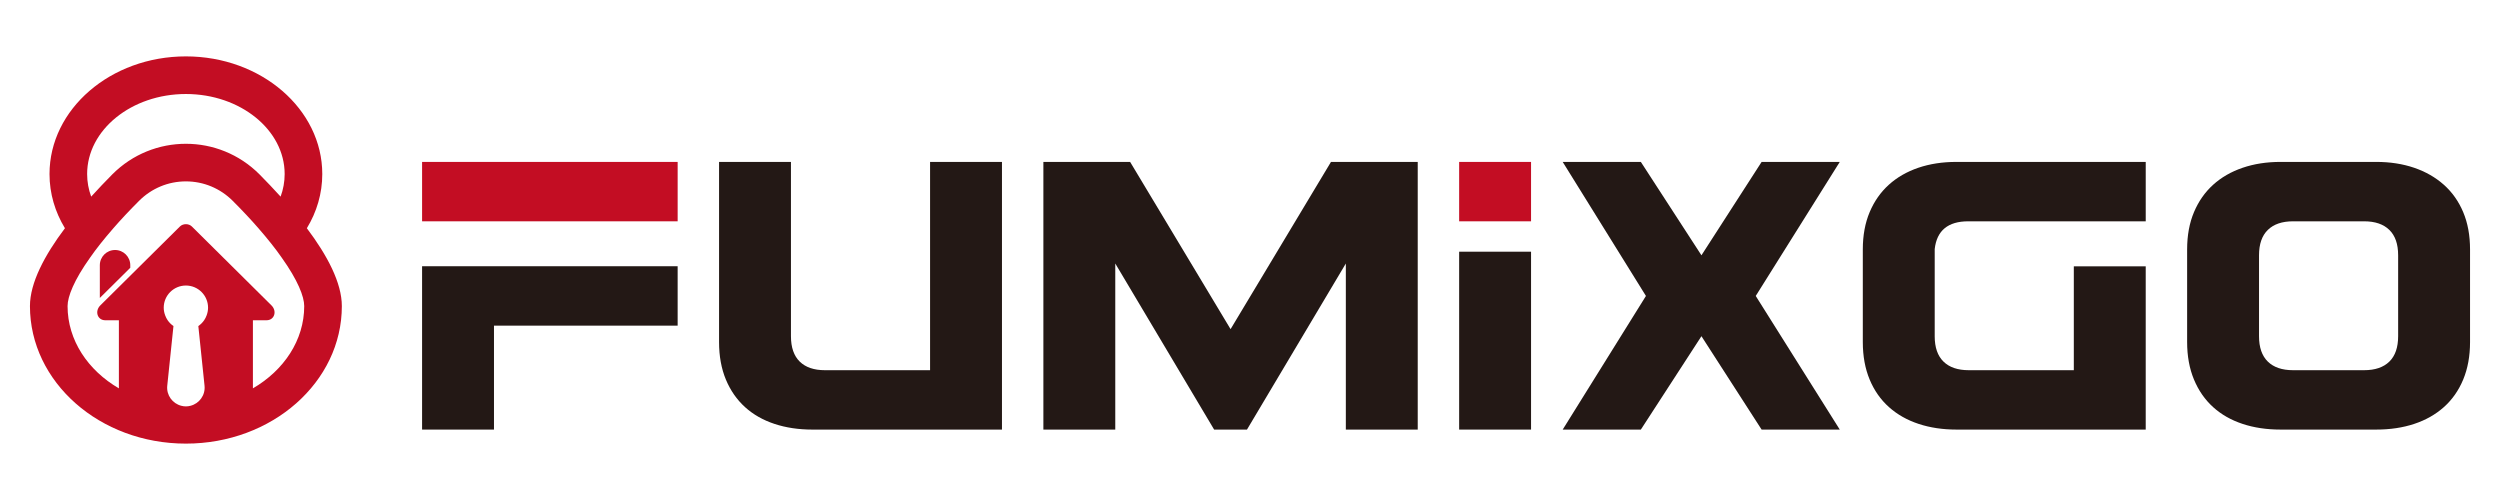
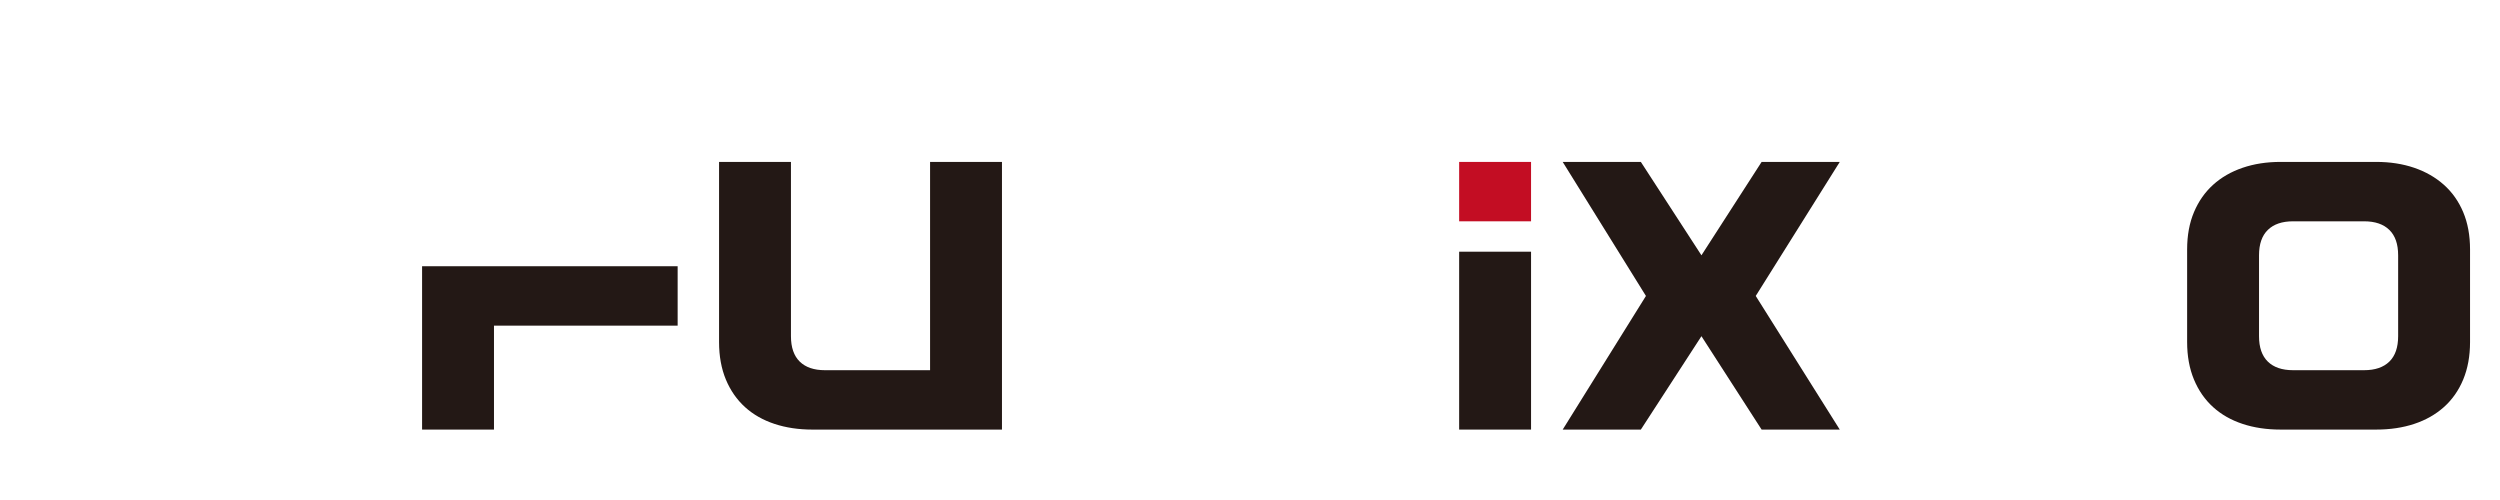
<svg xmlns="http://www.w3.org/2000/svg" xmlns:ns1="http://www.serif.com/" width="100%" height="100%" viewBox="0 0 1250 250" version="1.1" xml:space="preserve" style="fill-rule:evenodd;clip-rule:evenodd;stroke-linejoin:round;stroke-miterlimit:2;">
  <g id="图层-1" ns1:id="图层 1">
-     <rect x="211.044" y="80.961" width="127.78" height="29.696" style="fill:#c30d23;" />
    <path d="M211.042,214.794l-0,-81.675l127.78,0l0,29.704l-91.832,0l-0,51.971l-35.948,-0Z" style="fill:#231815;fill-rule:nonzero;" />
    <path d="M465.037,185.097l0,-104.139l35.948,0l0,133.835l-94.759,0c-6.905,0 -13.221,-0.939 -18.949,-2.834c-5.732,-1.886 -10.654,-4.684 -14.753,-8.4c-4.1,-3.717 -7.296,-8.3 -9.578,-13.77c-2.277,-5.474 -3.414,-11.73 -3.414,-18.76l-0,-90.071l35.948,0l-0,87.137c-0,5.603 1.467,9.839 4.397,12.709c2.931,2.866 7.127,4.293 12.601,4.293l52.559,0Z" style="fill:#231815;fill-rule:nonzero;" />
-     <path d="M607.068,214.794l-49.431,-83.041l0,83.041l-35.948,-0l0,-133.835l43.373,0l50.225,83.618l50.202,-83.618l43.376,0l0,133.835l-35.947,-0l-0,-83.041l-49.432,83.041l-16.418,-0Z" style="fill:#231815;fill-rule:nonzero;" />
    <rect x="729.575" y="80.961" width="35.952" height="29.696" style="fill:#c30d23;" />
    <rect x="729.575" y="125.849" width="35.952" height="88.942" style="fill:#231815;" />
    <path d="M850.72,168.096l-30.297,46.698l-39.076,-0l41.624,-66.817l-41.624,-67.018l39.076,0l30.297,46.694l30.086,-46.694l39.076,0l-42.014,67.018l42.014,66.817l-39.076,-0l-30.086,-46.698Z" style="fill:#231815;fill-rule:nonzero;" />
-     <path d="M967.349,168.096c-0,5.603 1.459,9.835 4.402,12.705c2.918,2.866 7.13,4.297 12.6,4.297l52.556,0l-0,-51.926l35.951,-0l0,81.622l-94.573,-0c-6.897,-0 -13.214,-0.939 -18.946,-2.834c-5.736,-1.886 -10.69,-4.684 -14.85,-8.4c-4.164,-3.717 -7.384,-8.304 -9.662,-13.77c-2.281,-5.478 -3.426,-11.73 -3.426,-18.76l-0,-46.307c-0,-7.03 1.145,-13.254 3.426,-18.659c2.278,-5.402 5.466,-9.957 9.57,-13.673c4.095,-3.709 9.017,-6.546 14.753,-8.506c5.72,-1.946 12.032,-2.926 18.945,-2.926l94.763,0l0,29.696l-88.712,-0c-10.15,-0 -15.757,4.623 -16.797,13.87l-0,43.571Z" style="fill:#231815;fill-rule:nonzero;" />
    <path d="M1199.07,127.653c0,-5.603 -1.459,-9.832 -4.398,-12.694c-2.922,-2.866 -7.13,-4.305 -12.6,-4.305l-35.557,0c-5.47,0 -9.678,1.439 -12.601,4.305c-2.942,2.862 -4.402,7.091 -4.402,12.694l0,40.442c0,5.603 1.46,9.839 4.402,12.709c2.923,2.862 7.131,4.293 12.601,4.293l35.557,0c5.47,0 9.678,-1.431 12.6,-4.293c2.939,-2.87 4.398,-7.106 4.398,-12.709l0,-40.442Zm-102.079,-21.586c2.277,-5.406 5.466,-9.961 9.569,-13.677c4.096,-3.709 9.017,-6.546 14.753,-8.501c5.716,-1.951 12.033,-2.931 18.946,-2.931l47.875,0c6.901,0 13.213,0.98 18.95,2.931c5.719,1.955 10.669,4.792 14.849,8.501c4.164,3.716 7.385,8.271 9.663,13.677c2.277,5.401 3.426,11.625 3.426,18.655l-0,46.307c-0,7.03 -1.149,13.286 -3.426,18.76c-2.278,5.466 -5.499,10.053 -9.663,13.77c-4.18,3.716 -9.13,6.514 -14.849,8.4c-5.737,1.895 -12.049,2.834 -18.95,2.834l-47.875,0c-6.913,0 -13.23,-0.939 -18.946,-2.834c-5.736,-1.886 -10.657,-4.684 -14.753,-8.4c-4.103,-3.717 -7.292,-8.304 -9.569,-13.77c-2.282,-5.474 -3.427,-11.73 -3.427,-18.76l0,-46.307c0,-7.03 1.145,-13.254 3.427,-18.655" style="fill:#231815;fill-rule:nonzero;" />
-     <path d="M57.525,125c-4.204,0 -7.612,3.408 -7.612,7.612l0,16.364l15.226,-15.089l-0,-1.275c-0,-4.204 -3.41,-7.612 -7.614,-7.612" style="fill:#c30d23;fill-rule:nonzero;" />
-     <path d="M126.456,194.178l0,-34.046l6.813,-0c3.944,-0 5.388,-4.542 2.46,-7.442l-39.784,-39.434c-1.574,-1.56 -4.419,-1.56 -5.992,0l-39.785,39.434c-2.925,2.9 -1.483,7.442 2.463,7.442l6.81,-0l0,34.046c-15.48,-9.012 -25.654,-24.07 -25.654,-41.126c0,-4.75 3.198,-12.932 11.24,-24.219c3.057,-4.421 6.96,-9.312 11.663,-14.72c3.715,-4.28 7.995,-8.841 12.839,-13.685c6.255,-6.255 14.579,-9.735 23.42,-9.735c8.841,-0 17.167,3.48 23.42,9.735c4.844,4.844 9.123,9.405 12.839,13.685c4.702,5.408 8.606,10.299 11.663,14.72c8.041,11.287 11.239,19.469 11.239,24.219c0,17.056 -10.173,32.114 -25.654,41.126m-42.829,-1.321l3.104,-29.835c-1.14,-0.774 -2.121,-1.76 -2.902,-2.89c-0.506,-0.733 -0.9,-1.534 -1.218,-2.377c-0.462,-1.219 -0.746,-2.526 -0.746,-3.907c0,-6.122 4.964,-11.083 11.084,-11.083c6.12,-0 11.083,4.961 11.083,11.083c0,1.381 -0.283,2.688 -0.744,3.907c-0.319,0.843 -0.713,1.644 -1.219,2.377c-0.781,1.13 -1.762,2.116 -2.902,2.89l3.105,29.835c0.494,4.748 -2.647,8.945 -7.059,10.042c-0.726,0.183 -1.478,0.299 -2.264,0.299c-0.786,-0 -1.537,-0.116 -2.264,-0.299c-4.414,-1.097 -7.552,-5.294 -7.058,-10.042m-40.058,-105.832c0,-22.057 22.151,-40.021 49.38,-40.021c27.229,-0 49.38,17.964 49.38,40.021c-0,3.903 -0.706,7.712 -2.023,11.286c-3.48,-3.856 -7.054,-7.571 -10.581,-11.145c-20.315,-20.363 -53.236,-20.363 -73.552,-0c-3.527,3.574 -7.101,7.289 -10.582,11.145c-1.316,-3.574 -2.022,-7.383 -2.022,-11.286m109.86,27.088c4.936,-8.089 7.711,-17.353 7.711,-27.088c-0,-32.45 -30.569,-58.833 -68.191,-58.833c-37.623,0 -68.191,26.383 -68.191,58.833c-0,9.735 2.775,18.999 7.713,27.088c-10.206,13.544 -17.495,27.323 -17.495,38.939c0,37.999 34.895,68.756 77.973,68.756c43.078,-0 77.974,-30.757 77.974,-68.756c0,-11.616 -7.289,-25.395 -17.494,-38.939" style="fill:#c30d23;fill-rule:nonzero;" />
  </g>
</svg>